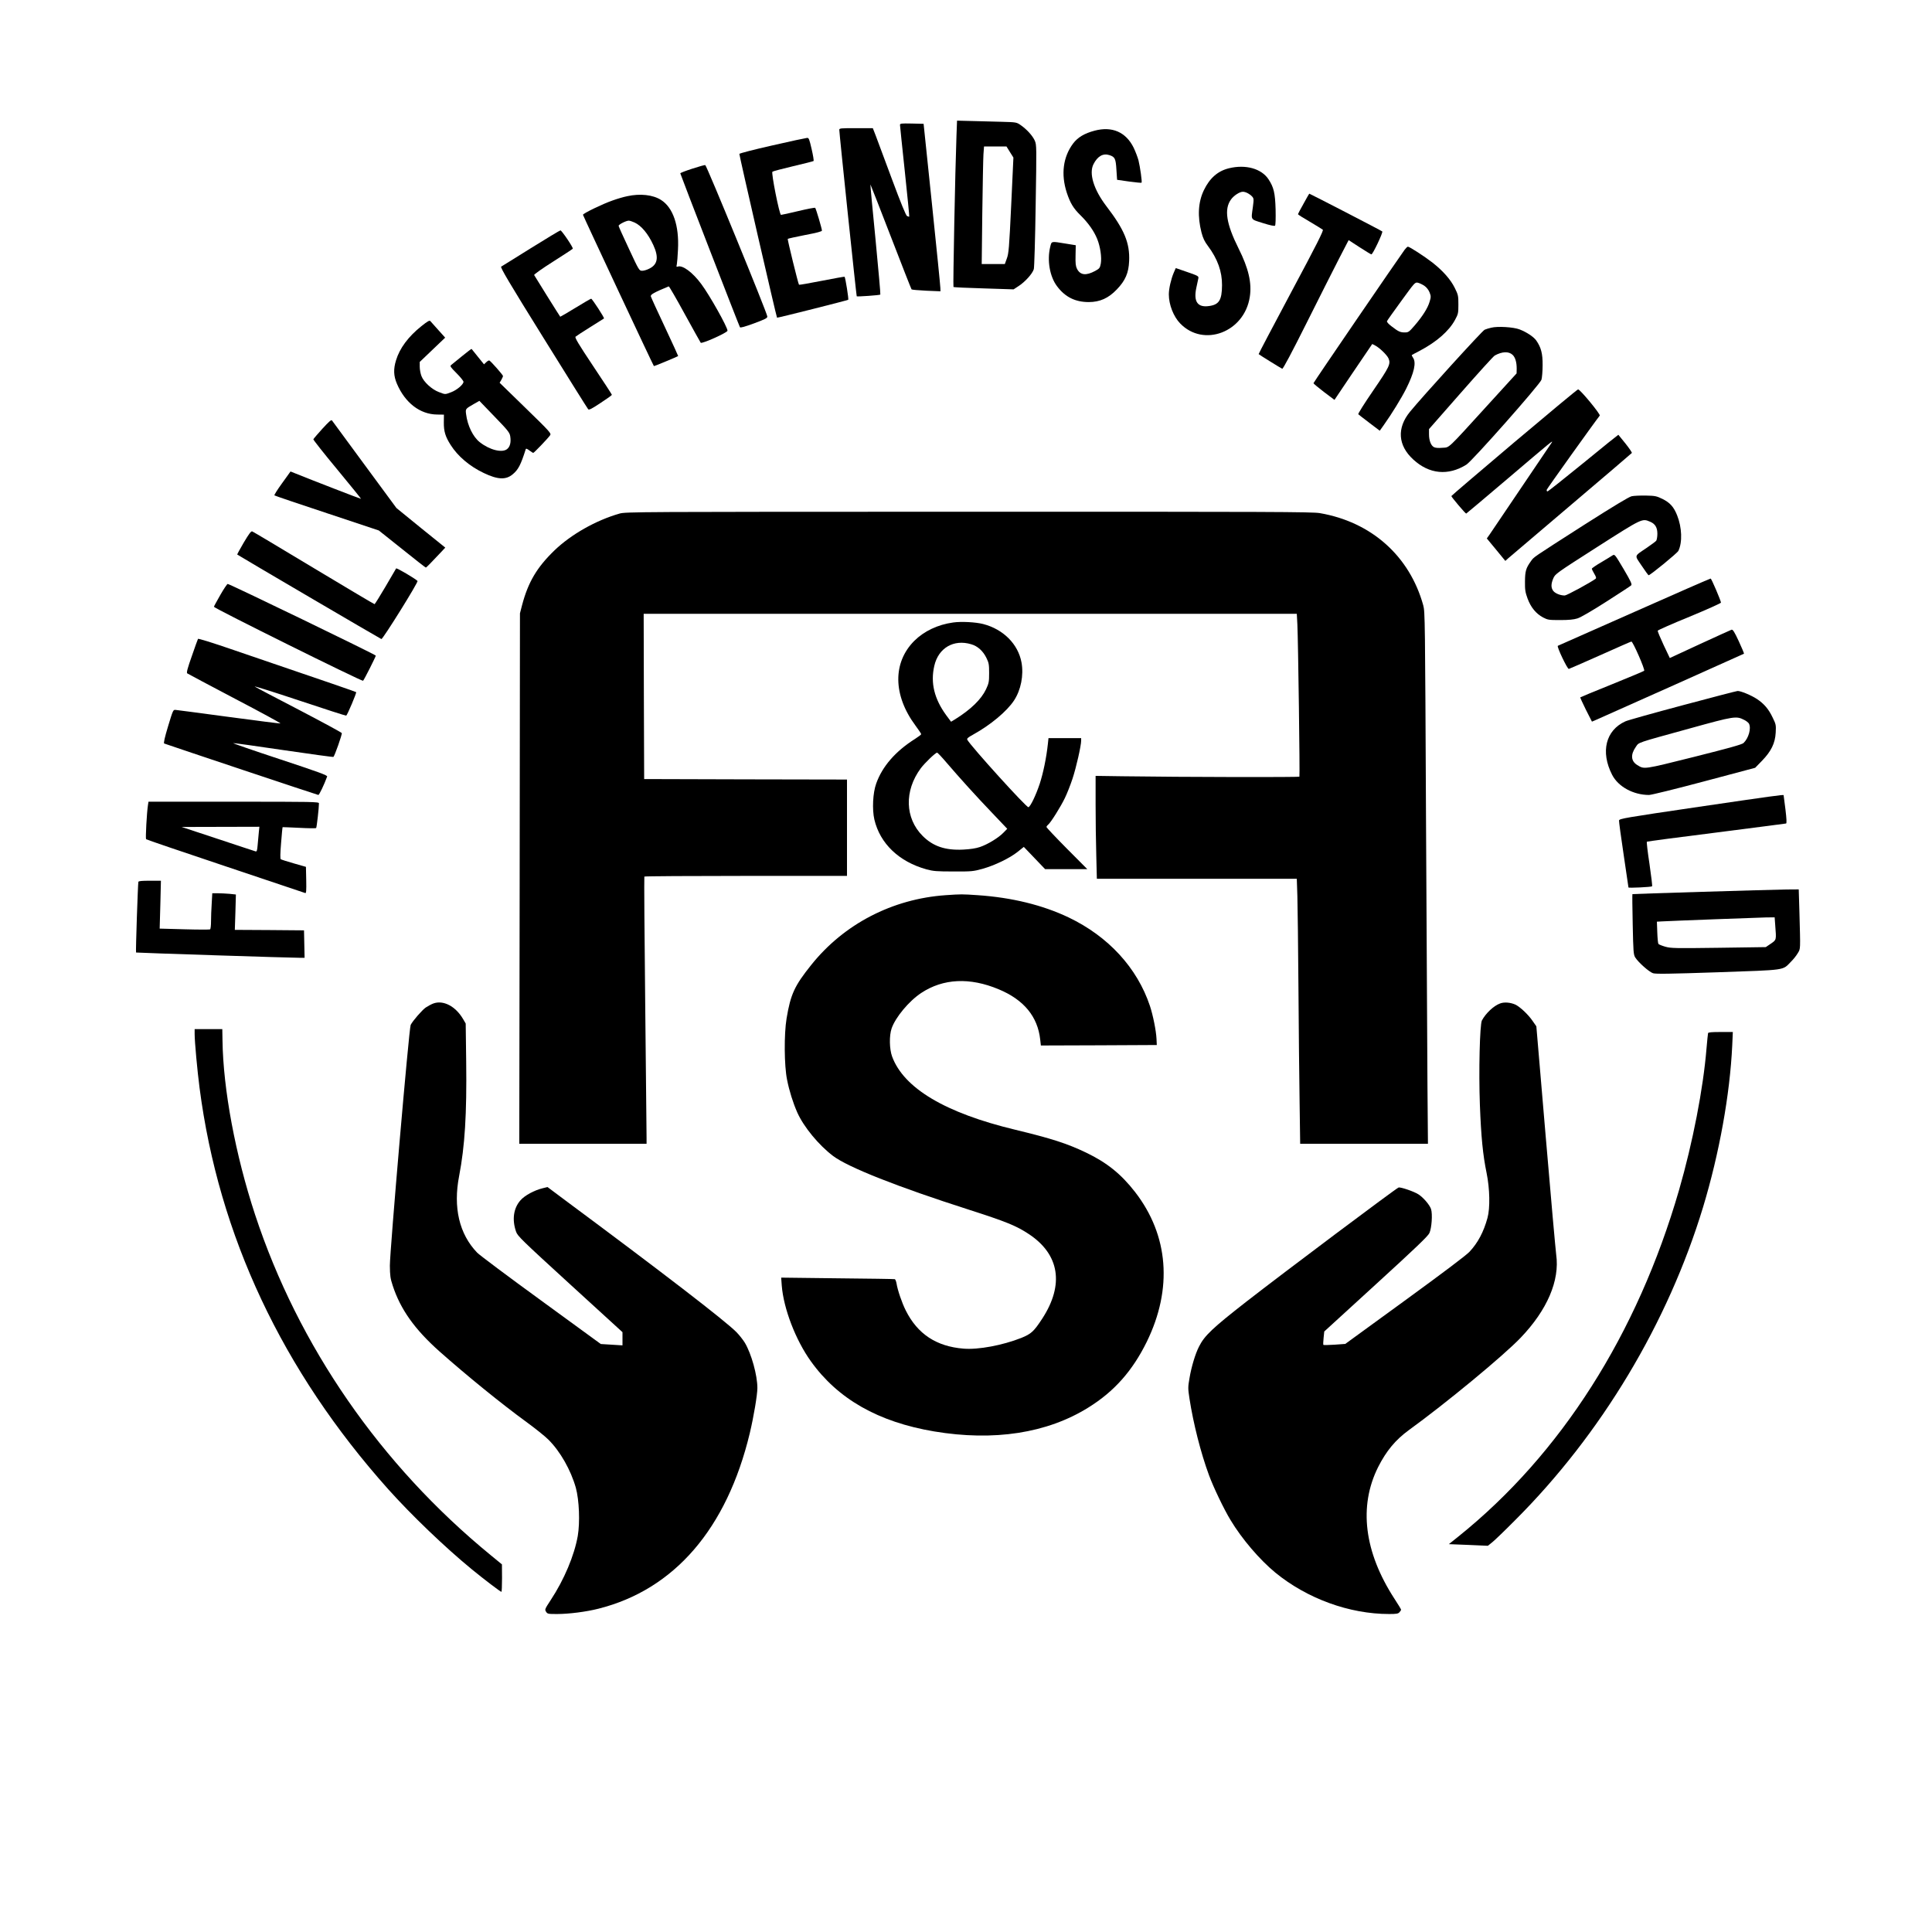
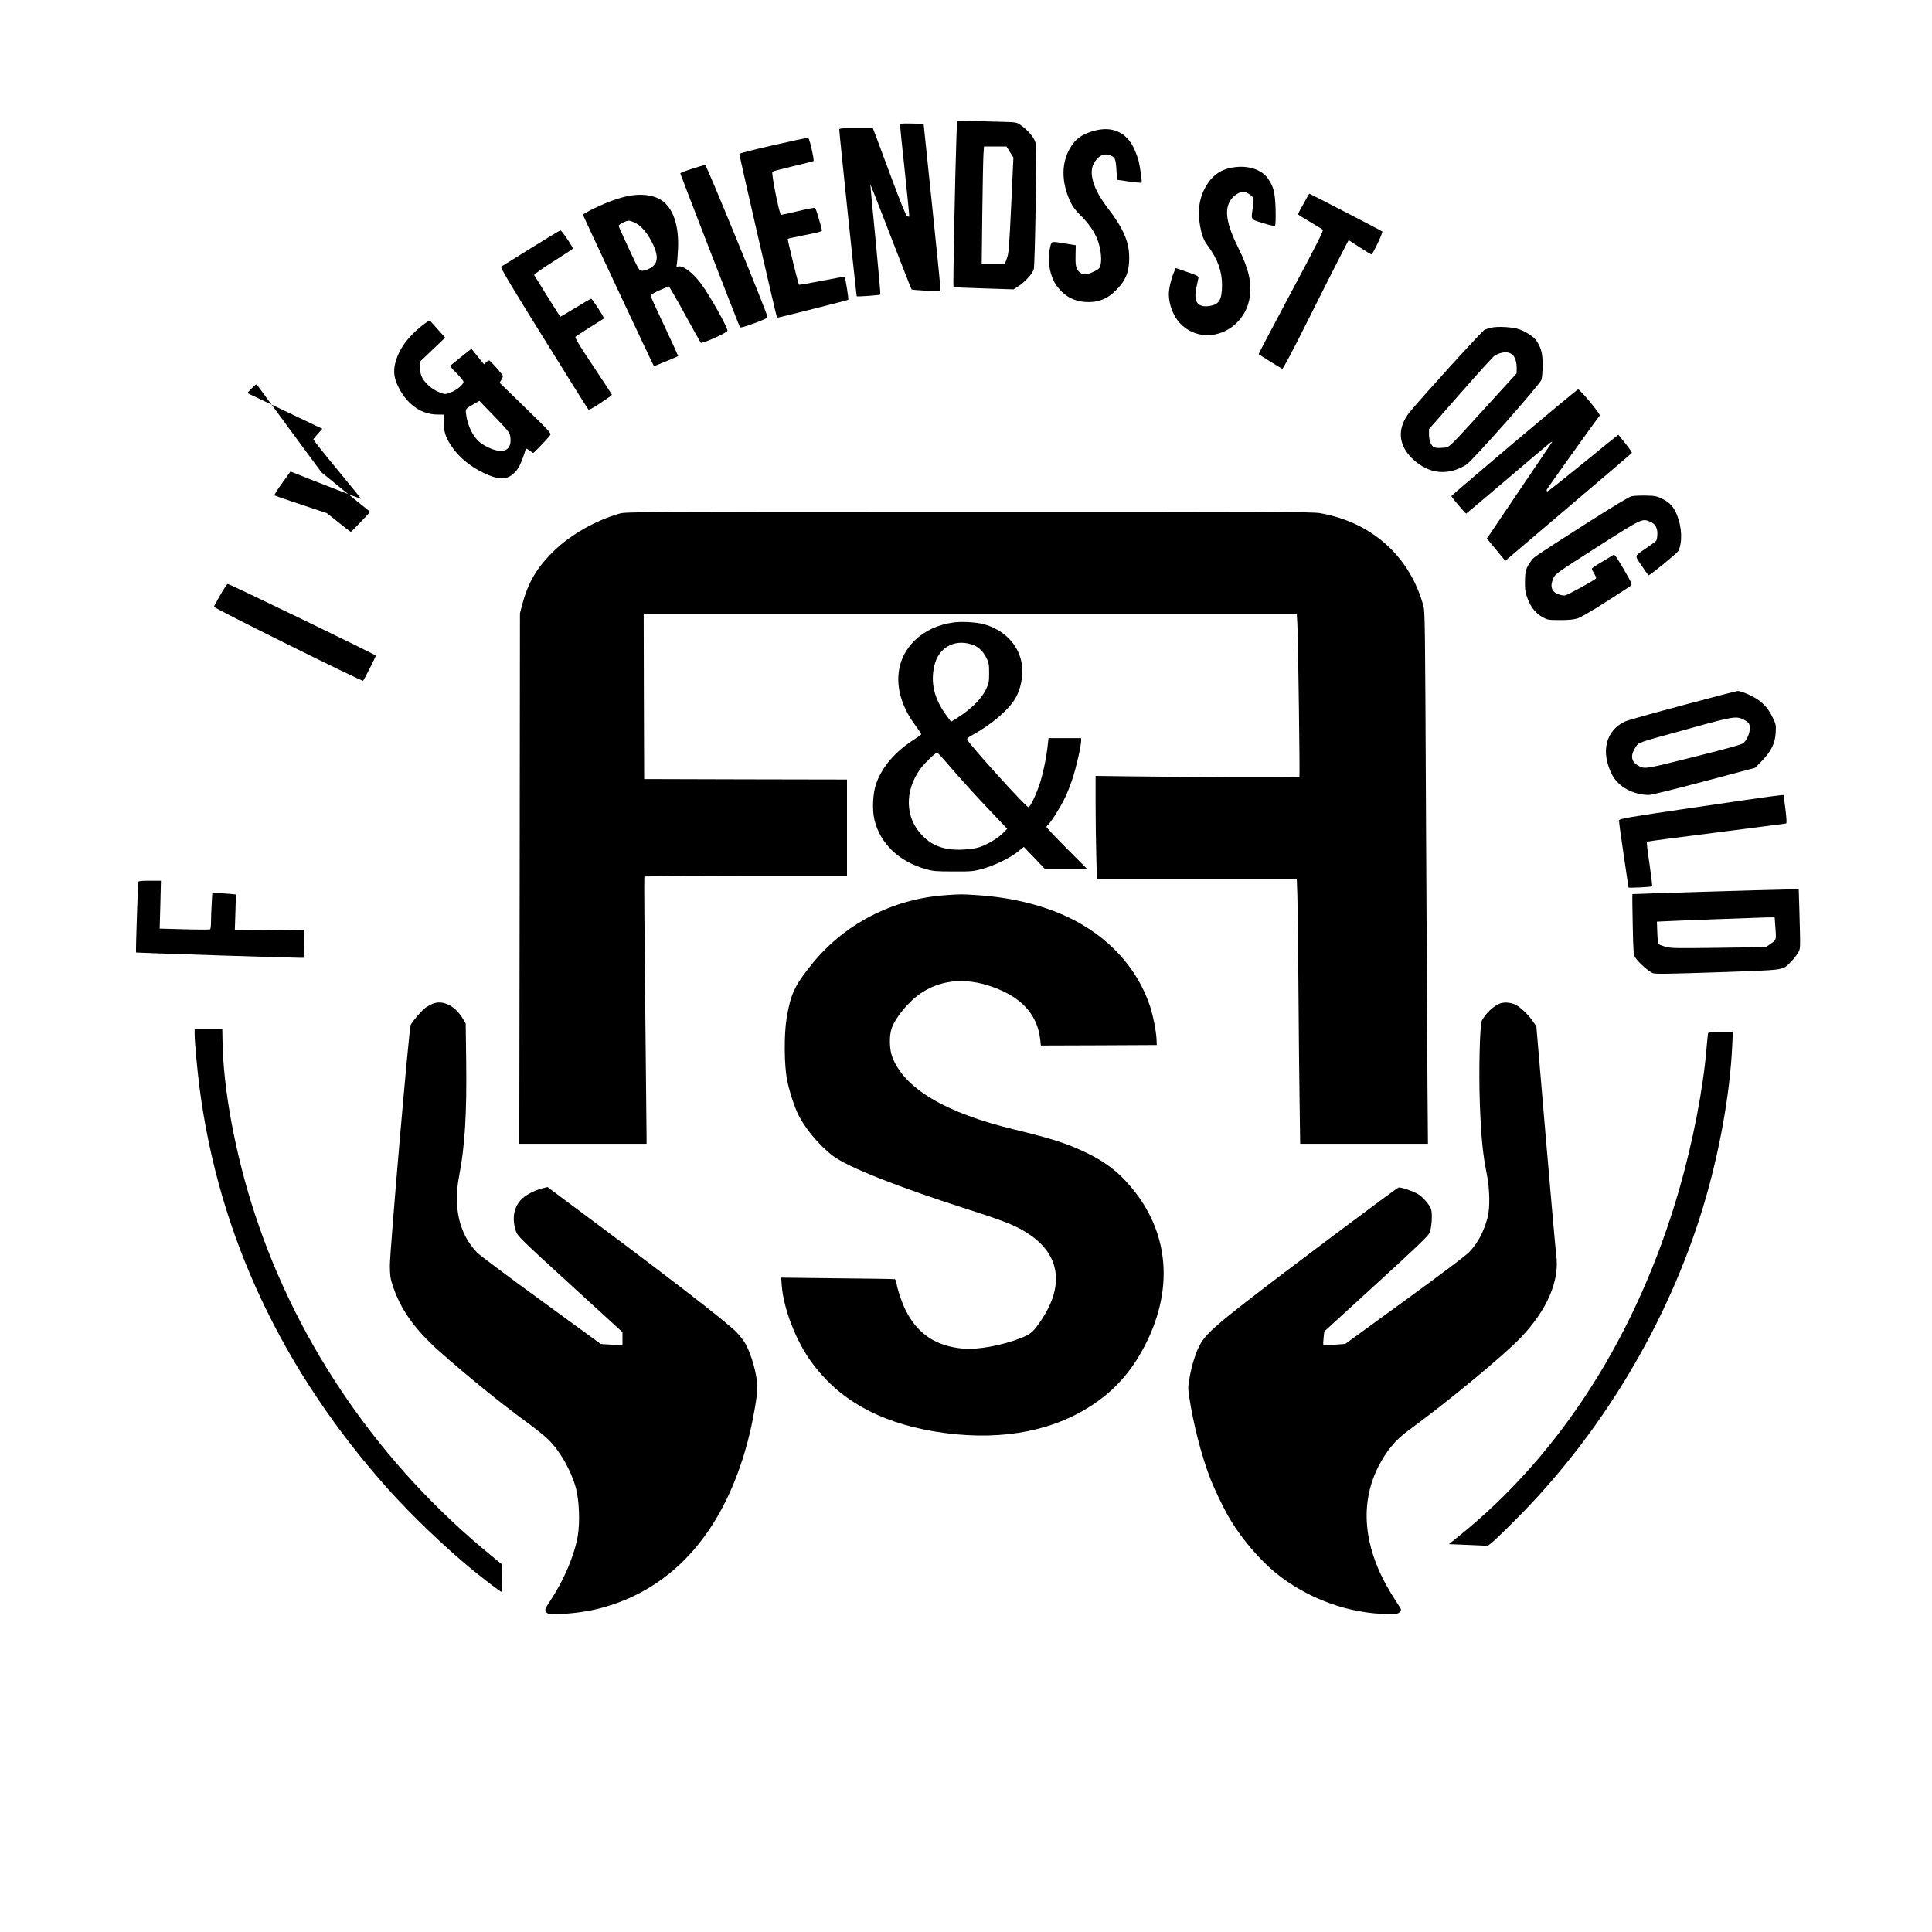
<svg xmlns="http://www.w3.org/2000/svg" version="1.0" width="2005pt" height="2005pt" viewBox="0 0 2005 2005" preserveAspectRatio="xMidYMid meet">
  <g transform="translate(0,2005) scale(0.1,-0.1)" fill="#000000" stroke="none">
    <path d="M9926 18637 c-13 -339 -37 -1559 -31 -1565 3 -4 145 -10 315 -15 l309 -10 50 33 c69 44 148 132 160 178 5 20 14 318 19 662 10 610 10 626 -9 670 -22 50 -82 117 -147 162 -42 29 -45 30 -195 34 -84 2 -222 6 -308 8 l-157 4 -6 -161z m555 -165 l36 -57 -23 -495 c-21 -446 -26 -501 -45 -552 l-21 -58 -120 0 -120 0 6 528 c4 290 9 564 12 610 l6 82 116 0 117 0 36 -58z" />
    <path d="M9340 18753 c0 -10 23 -227 50 -482 27 -256 48 -466 46 -469 -2 -2 -13 1 -23 6 -12 7 -63 131 -157 384 -76 205 -152 408 -168 451 l-30 77 -174 0 c-159 0 -174 -1 -174 -17 0 -36 177 -1724 181 -1728 6 -5 239 11 245 18 3 2 -20 260 -50 573 -31 312 -55 569 -53 570 1 1 96 -241 211 -539 115 -298 212 -545 216 -550 3 -4 72 -10 153 -14 l147 -6 -1 34 c0 19 -39 410 -87 869 l-87 835 -123 3 c-111 2 -122 1 -122 -15z" />
    <path d="M11360 18694 c-106 -28 -175 -69 -224 -134 -104 -140 -127 -319 -65 -510 36 -108 68 -162 143 -235 81 -80 140 -164 173 -246 32 -79 48 -192 37 -254 -9 -46 -13 -52 -59 -77 -95 -51 -154 -44 -188 22 -14 28 -17 56 -15 140 l2 105 -105 17 c-153 25 -145 27 -160 -34 -34 -140 -5 -308 71 -409 84 -112 189 -164 330 -164 116 1 203 40 290 131 89 92 123 172 128 295 8 187 -49 325 -236 569 -132 173 -183 340 -134 436 42 83 100 116 166 94 57 -19 65 -36 72 -151 l7 -105 125 -18 c68 -9 127 -15 129 -12 7 7 -15 163 -32 232 -9 33 -31 91 -50 131 -80 162 -223 225 -405 177z" />
    <path d="M8016 18541 c-187 -42 -341 -82 -343 -88 -3 -9 384 -1692 391 -1700 3 -4 732 180 739 186 6 6 -29 228 -38 239 -2 2 -108 -17 -236 -42 -128 -25 -235 -44 -237 -41 -8 7 -121 469 -117 476 3 3 83 21 180 40 122 23 175 37 175 46 0 19 -61 226 -70 236 -3 4 -82 -11 -174 -33 -92 -22 -173 -40 -181 -40 -16 0 -103 436 -89 448 5 5 101 30 214 57 113 26 208 51 213 54 4 4 -5 60 -20 124 -24 104 -29 117 -47 116 -12 -1 -174 -35 -360 -78z" />
    <path d="M7183 18299 c-68 -22 -123 -43 -123 -48 0 -9 608 -1578 619 -1597 4 -8 50 5 146 40 118 44 140 55 138 72 -5 44 -630 1569 -644 1571 -8 1 -69 -16 -136 -38z" />
    <path d="M12755 18304 c-116 -28 -200 -101 -261 -227 -60 -124 -68 -272 -25 -440 16 -60 32 -94 67 -140 100 -134 147 -265 146 -407 -1 -155 -31 -202 -135 -216 -119 -17 -162 46 -132 188 9 40 18 84 21 98 5 24 0 27 -115 67 l-119 41 -21 -48 c-28 -66 -51 -165 -51 -225 0 -106 48 -230 118 -302 243 -251 666 -90 722 275 23 144 -13 298 -116 503 -129 258 -152 410 -78 510 29 40 89 79 122 79 29 0 71 -22 96 -49 18 -20 19 -27 8 -110 -19 -139 -28 -124 104 -166 76 -24 120 -33 126 -27 6 6 8 72 6 169 -5 172 -19 229 -74 313 -73 110 -236 156 -409 114z" />
    <path d="M13528 17936 c-32 -56 -58 -106 -58 -109 0 -4 55 -39 123 -78 67 -40 128 -77 135 -83 9 -9 -61 -149 -329 -650 -187 -351 -339 -639 -337 -641 8 -8 234 -148 245 -152 8 -3 99 168 252 474 131 263 284 564 338 670 l99 191 114 -74 c63 -41 118 -74 122 -74 15 0 123 229 113 238 -9 9 -751 392 -757 392 -2 0 -29 -47 -60 -104z" />
    <path d="M6510 18014 c-36 -7 -105 -27 -154 -45 -99 -34 -306 -134 -306 -148 0 -8 728 -1562 736 -1570 3 -3 236 94 252 104 1 1 -61 137 -138 301 -78 164 -143 308 -146 319 -4 19 36 41 186 103 4 2 79 -127 165 -285 87 -158 162 -293 167 -300 11 -14 278 105 278 125 0 37 -184 366 -272 484 -90 122 -196 200 -245 181 -13 -5 -15 -1 -9 23 3 16 9 85 12 154 13 249 -51 436 -176 515 -85 54 -216 68 -350 39z m75 -273 c70 -32 141 -116 195 -234 58 -126 46 -201 -40 -244 -24 -13 -58 -23 -75 -23 -31 0 -33 2 -138 228 -59 125 -107 232 -107 238 0 15 78 54 105 54 11 0 38 -9 60 -19z" />
    <path d="M5510 17475 c-162 -101 -301 -188 -309 -192 -11 -7 83 -167 439 -739 249 -401 458 -735 464 -741 9 -10 38 5 128 65 65 42 118 80 118 85 0 4 -88 139 -195 299 -152 228 -192 295 -182 304 6 6 75 51 152 99 77 48 141 89 143 90 7 6 -123 205 -133 205 -5 0 -80 -43 -164 -95 -85 -52 -156 -93 -157 -92 -7 8 -267 424 -271 433 -2 6 86 69 197 139 110 70 202 130 204 134 7 11 -115 191 -128 190 -6 0 -144 -83 -306 -184z" />
-     <path d="M14577 17458 c-70 -96 -947 -1378 -946 -1385 0 -4 49 -45 109 -91 l109 -82 82 122 c45 68 134 198 196 290 l114 168 31 -16 c45 -23 124 -100 138 -134 24 -57 10 -86 -159 -333 -90 -131 -160 -242 -155 -246 5 -5 57 -45 116 -90 l107 -81 44 62 c78 109 183 280 230 374 83 166 107 272 71 322 -9 13 -14 25 -13 27 2 2 39 22 82 44 175 92 305 206 367 321 33 61 35 70 35 160 0 90 -2 100 -37 171 -44 89 -122 177 -232 264 -84 65 -238 165 -255 165 -6 0 -21 -15 -34 -32z m205 -374 c24 -17 43 -42 54 -69 15 -39 15 -48 0 -97 -19 -65 -72 -149 -155 -246 -58 -67 -65 -72 -102 -72 -47 0 -66 8 -137 63 -33 25 -51 45 -48 54 3 8 70 102 148 209 139 191 142 196 172 190 17 -4 47 -18 68 -32z" />
    <path d="M4373 16665 c-135 -108 -225 -228 -263 -354 -28 -90 -26 -161 9 -243 85 -199 240 -318 417 -320 l71 -1 -1 -81 c-1 -92 16 -148 71 -234 74 -117 198 -222 344 -291 144 -69 229 -73 300 -13 58 48 84 99 135 260 3 9 13 6 37 -12 19 -14 37 -26 41 -26 8 0 153 151 175 183 14 19 0 35 -255 283 l-269 262 18 30 c9 17 17 34 17 40 0 11 -127 155 -142 161 -5 2 -20 -6 -32 -18 l-23 -22 -63 78 c-35 43 -65 80 -66 82 -2 2 -46 -32 -99 -75 -53 -44 -104 -85 -113 -92 -14 -11 -8 -21 56 -85 40 -40 72 -80 72 -89 0 -28 -69 -86 -127 -108 -66 -25 -60 -25 -128 1 -73 27 -158 105 -181 166 -10 25 -18 69 -18 97 l0 50 132 126 132 126 -71 79 c-39 44 -76 86 -83 93 -9 9 -28 -1 -93 -53z m922 -1142 c10 -62 -1 -109 -33 -134 -52 -41 -182 -8 -283 72 -70 55 -127 171 -142 291 -7 55 -7 55 78 104 l60 34 157 -163 c140 -144 157 -167 163 -204z" />
    <path d="M15475 16649 c-22 -5 -53 -14 -68 -21 -23 -9 -645 -693 -775 -852 -137 -168 -125 -349 35 -495 165 -152 362 -171 551 -53 61 38 763 832 779 881 6 20 12 88 12 151 1 122 -16 185 -67 258 -28 38 -99 85 -171 113 -64 25 -229 35 -296 18z m222 -281 c28 -26 43 -76 43 -143 l-1 -50 -310 -340 c-421 -462 -383 -426 -461 -432 -41 -4 -73 -1 -87 7 -31 16 -51 69 -51 133 l0 54 330 376 c182 207 340 382 353 388 77 42 144 44 184 7z" />
    <path d="M15715 15460 c-357 -302 -651 -553 -653 -558 -2 -8 145 -182 154 -182 2 0 199 166 438 369 443 377 465 395 451 370 -7 -11 -501 -742 -646 -956 l-29 -41 96 -116 96 -117 31 28 c18 15 312 265 654 556 342 290 625 532 628 536 3 5 -27 49 -66 98 -40 48 -73 89 -74 91 -1 1 -165 -130 -363 -293 -199 -162 -366 -295 -373 -295 -6 0 -9 8 -7 18 4 13 496 701 550 769 10 13 -204 273 -225 272 -7 0 -304 -247 -662 -549z" />
-     <path d="M3345 15600 c-49 -54 -91 -103 -93 -109 -2 -5 109 -146 247 -312 138 -167 249 -304 248 -306 -3 -2 -512 195 -687 266 l-45 18 -87 -121 c-48 -66 -84 -123 -80 -127 4 -4 249 -87 545 -185 l538 -179 241 -192 c132 -106 243 -193 247 -193 6 0 52 47 159 161 l43 46 -254 205 -253 206 -330 448 c-181 246 -333 454 -339 461 -8 9 -32 -13 -100 -87z" />
+     <path d="M3345 15600 c-49 -54 -91 -103 -93 -109 -2 -5 109 -146 247 -312 138 -167 249 -304 248 -306 -3 -2 -512 195 -687 266 l-45 18 -87 -121 c-48 -66 -84 -123 -80 -127 4 -4 249 -87 545 -185 c132 -106 243 -193 247 -193 6 0 52 47 159 161 l43 46 -254 205 -253 206 -330 448 c-181 246 -333 454 -339 461 -8 9 -32 -13 -100 -87z" />
    <path d="M16933 14900 c-28 -6 -185 -101 -490 -295 -557 -357 -521 -332 -556 -380 -51 -71 -60 -102 -61 -210 -1 -86 3 -111 27 -177 34 -92 88 -157 161 -196 48 -25 59 -27 176 -27 90 0 141 5 180 17 35 11 147 76 300 174 135 86 251 162 258 169 11 10 -2 40 -78 169 -89 150 -93 156 -114 143 -11 -8 -65 -40 -118 -72 -54 -31 -98 -62 -98 -67 0 -5 11 -29 25 -52 20 -34 23 -45 13 -53 -49 -37 -299 -173 -319 -173 -46 0 -98 21 -119 47 -25 33 -25 72 0 131 20 46 28 52 455 325 470 300 466 298 549 263 53 -22 76 -60 76 -125 0 -32 -6 -64 -12 -73 -7 -8 -51 -41 -98 -73 -135 -92 -129 -72 -53 -186 36 -54 69 -99 72 -99 17 0 298 230 309 253 43 89 37 244 -13 369 -35 88 -74 131 -152 170 -62 30 -76 33 -173 35 -58 1 -124 -2 -147 -7z" />
    <path d="M6429 14720 c-245 -70 -504 -217 -676 -383 -182 -176 -272 -329 -335 -567 l-22 -85 -3 -2752 -4 -2753 661 0 660 0 0 63 c-1 34 -7 656 -14 1382 -8 726 -12 1323 -9 1328 2 4 476 7 1054 7 l1049 0 0 500 0 500 -1052 2 -1053 3 -3 858 -2 857 3389 0 3389 0 6 -112 c8 -164 27 -1568 21 -1578 -4 -7 -1197 -5 -1837 4 l-278 4 0 -293 c0 -160 3 -400 7 -533 l6 -242 1038 0 1037 0 6 -182 c3 -101 8 -525 11 -943 3 -418 8 -955 12 -1192 l6 -433 663 0 663 0 -5 598 c-2 328 -9 1570 -15 2759 -10 2094 -10 2164 -29 2232 -142 511 -538 864 -1074 956 -78 13 -501 15 -3645 14 -3459 0 -3558 -1 -3622 -19z" />
-     <path d="M2530 14420 c-39 -67 -70 -123 -68 -125 8 -8 1485 -874 1496 -877 14 -4 386 592 375 603 -26 26 -217 138 -222 130 -3 -5 -53 -90 -111 -190 -58 -99 -109 -180 -113 -181 -4 0 -288 168 -630 374 -342 206 -630 378 -639 381 -12 5 -32 -21 -88 -115z" />
-     <path d="M16960 13699 c-432 -191 -789 -350 -793 -351 -14 -6 99 -243 114 -240 8 2 154 66 325 142 172 77 317 141 324 142 15 4 144 -292 133 -303 -5 -5 -155 -68 -333 -140 -179 -72 -327 -133 -330 -136 -2 -2 24 -60 58 -128 l63 -124 42 18 c112 49 1533 684 1536 687 2 2 -22 60 -54 129 -45 97 -62 124 -75 120 -9 -3 -156 -70 -328 -149 l-313 -145 -65 137 c-35 75 -63 141 -60 147 2 6 151 72 330 145 179 74 326 140 326 146 0 18 -98 248 -107 250 -4 1 -361 -155 -793 -347z" />
    <path d="M2286 13875 c-36 -63 -66 -118 -66 -122 0 -15 1539 -778 1548 -768 13 14 132 250 132 261 0 10 -1517 744 -1537 744 -6 0 -41 -52 -77 -115z" />
    <path d="M9892 13590 c-160 -22 -302 -90 -403 -190 -226 -226 -222 -565 11 -879 33 -44 60 -85 60 -90 0 -5 -28 -26 -62 -48 -205 -129 -342 -287 -405 -465 -35 -97 -43 -268 -19 -373 59 -250 256 -438 541 -517 70 -19 105 -22 280 -22 189 -1 205 1 300 27 128 36 282 110 365 176 l65 52 111 -116 110 -115 219 0 219 0 -212 213 c-117 118 -212 219 -212 224 0 6 8 17 17 24 28 23 132 189 174 277 22 45 58 136 79 200 38 114 90 343 90 396 l0 26 -169 0 -170 0 -6 -57 c-16 -150 -49 -306 -85 -417 -40 -120 -96 -236 -117 -243 -19 -7 -596 631 -634 699 -7 13 3 23 59 54 183 101 351 242 425 354 72 109 102 263 78 395 -35 191 -189 345 -398 399 -78 20 -227 28 -311 16z m187 -226 c67 -19 123 -70 158 -142 25 -51 28 -68 28 -157 0 -92 -3 -105 -32 -168 -50 -105 -158 -210 -320 -311 l-43 -26 -50 67 c-124 170 -165 336 -124 513 42 185 201 279 383 224z m-253 -1232 c140 -163 300 -340 472 -520 l155 -163 -39 -40 c-52 -54 -164 -122 -244 -149 -44 -15 -100 -23 -175 -27 -185 -9 -312 34 -420 142 -184 184 -192 468 -20 701 40 54 154 164 170 163 6 0 51 -48 101 -107z" />
-     <path d="M2055 13420 c-3 -4 -32 -85 -64 -178 -45 -127 -57 -173 -48 -180 7 -5 229 -123 495 -263 266 -139 479 -255 473 -257 -5 -2 -247 29 -538 68 -290 39 -539 72 -553 73 -23 2 -26 -6 -76 -171 -35 -116 -48 -175 -40 -178 92 -33 1591 -534 1600 -534 9 0 60 106 91 191 5 13 -83 45 -491 180 -273 90 -490 165 -483 167 8 1 243 -31 523 -73 280 -41 512 -73 516 -70 12 7 92 234 87 247 -3 7 -203 115 -444 241 -242 125 -448 234 -459 242 -10 8 197 -57 461 -145 264 -88 484 -159 488 -157 10 3 110 238 103 244 -4 4 -238 85 -1303 448 -183 63 -335 110 -338 105z" />
    <path d="M17463 12731 c-304 -81 -572 -156 -595 -167 -204 -92 -260 -316 -138 -554 63 -124 220 -210 384 -210 22 0 279 63 571 141 l530 141 70 72 c97 100 137 183 143 293 4 78 3 86 -31 155 -42 89 -89 144 -164 194 -59 39 -170 85 -201 83 -9 0 -266 -67 -569 -148z m638 -152 c21 -10 43 -28 49 -38 26 -49 -3 -152 -56 -202 -16 -15 -144 -51 -514 -144 -528 -132 -514 -130 -588 -85 -67 41 -72 109 -15 190 34 48 -5 35 558 190 465 129 484 131 566 89z" />
    <path d="M17630 11677 c-774 -114 -825 -123 -828 -142 -1 -11 20 -171 48 -355 27 -184 50 -337 50 -340 0 -7 237 4 245 12 4 3 -9 108 -27 233 -19 124 -31 228 -27 230 4 3 328 46 720 95 393 50 719 93 725 94 7 3 5 49 -7 147 -10 79 -18 145 -19 147 -1 7 -124 -10 -880 -121z" />
-     <path d="M1536 11698 c-13 -80 -27 -350 -20 -357 5 -5 376 -131 824 -281 448 -151 821 -275 828 -278 10 -3 12 25 10 134 l-3 138 -126 36 c-69 20 -130 39 -135 43 -7 4 -6 61 3 168 7 90 14 164 16 165 1 1 78 -3 171 -7 93 -5 173 -6 177 -2 6 7 29 208 29 256 0 16 -59 17 -885 17 l-884 0 -5 -32z m1150 -285 c-3 -32 -8 -91 -12 -131 -5 -61 -9 -72 -23 -67 -9 2 -185 61 -391 129 l-375 124 403 1 404 1 -6 -57z" />
    <path d="M1436 10898 c-5 -17 -29 -729 -24 -733 3 -3 1629 -56 1706 -55 l43 0 -3 143 -3 142 -359 3 -359 2 6 184 5 183 -66 7 c-37 3 -92 6 -123 6 l-56 0 -6 -107 c-4 -58 -7 -141 -7 -184 0 -43 -4 -80 -10 -84 -5 -3 -125 -3 -266 1 l-257 7 7 249 6 248 -115 0 c-84 0 -117 -3 -119 -12z" />
    <path d="M17670 10795 c-399 -12 -727 -23 -729 -24 -2 0 -1 -141 3 -313 6 -287 8 -314 26 -344 31 -50 144 -151 185 -164 28 -9 170 -7 673 10 716 25 669 18 756 107 27 26 59 67 73 91 29 49 28 24 17 430 l-7 232 -136 -1 c-75 -1 -462 -12 -861 -24z m753 -347 c12 -155 14 -150 -45 -191 l-53 -36 -490 -7 c-451 -6 -495 -5 -552 11 -35 10 -67 23 -72 29 -5 6 -10 61 -12 121 l-4 110 55 3 c109 6 987 39 1076 41 l91 1 6 -82z" />
    <path d="M9815 10760 c-554 -38 -1058 -300 -1397 -725 -173 -216 -213 -303 -255 -554 -27 -163 -25 -490 5 -636 23 -117 62 -240 106 -340 67 -150 222 -338 371 -451 156 -118 670 -321 1410 -558 389 -125 492 -167 622 -253 319 -211 369 -525 139 -878 -87 -133 -114 -158 -218 -200 -192 -76 -446 -124 -599 -111 -282 23 -477 152 -599 396 -40 79 -85 212 -96 281 -4 22 -12 42 -18 44 -6 2 -274 6 -595 9 l-584 7 6 -83 c19 -239 144 -565 302 -785 280 -392 699 -630 1279 -728 621 -104 1173 -19 1601 248 268 166 458 381 606 682 270 552 227 1104 -121 1554 -146 188 -293 306 -510 410 -199 95 -355 145 -735 237 -725 174 -1156 431 -1277 760 -28 77 -31 215 -5 291 40 116 180 284 307 368 228 151 505 164 805 38 260 -108 404 -283 430 -521 l7 -62 601 2 602 3 -3 65 c-4 83 -36 243 -68 340 -132 396 -432 722 -844 919 -271 129 -590 207 -945 231 -163 11 -169 11 -330 0z" />
    <path d="M4497 9636 c-21 -8 -56 -27 -79 -42 -39 -28 -133 -136 -156 -180 -17 -32 -217 -2354 -216 -2499 1 -102 5 -133 29 -205 80 -247 228 -455 485 -684 283 -251 646 -546 903 -733 89 -65 192 -147 228 -183 123 -122 233 -316 285 -500 35 -128 44 -358 20 -500 -36 -203 -141 -453 -280 -664 -62 -95 -64 -99 -49 -122 14 -23 21 -24 114 -24 122 0 304 23 429 55 788 198 1333 830 1571 1821 41 172 79 398 79 470 0 132 -62 355 -130 469 -19 31 -59 82 -89 112 -120 120 -769 620 -1788 1376 l-171 128 -49 -12 c-87 -21 -188 -75 -232 -126 -72 -82 -89 -200 -45 -326 15 -44 59 -87 560 -545 l544 -497 0 -69 0 -68 -112 7 -113 7 -620 452 c-341 248 -639 471 -663 496 -186 193 -251 469 -187 797 59 309 80 637 73 1189 l-5 392 -28 48 c-78 132 -205 198 -308 160z" />
    <path d="M15567 9636 c-66 -24 -148 -102 -188 -176 -22 -43 -34 -527 -21 -875 13 -338 31 -520 70 -710 33 -162 37 -362 9 -464 -40 -146 -99 -258 -187 -352 -36 -38 -271 -215 -672 -507 l-617 -449 -111 -8 c-62 -4 -114 -5 -116 -2 -3 2 -2 35 2 72 l7 67 536 490 c414 378 540 499 555 531 24 52 34 198 17 250 -15 44 -81 121 -132 153 -47 30 -186 77 -205 70 -31 -12 -1186 -878 -1579 -1184 -350 -273 -435 -353 -491 -465 -39 -75 -80 -213 -99 -326 -17 -97 -17 -109 -1 -214 40 -260 118 -567 203 -797 45 -123 157 -357 224 -466 117 -195 302 -411 465 -545 329 -269 767 -429 1180 -429 75 0 94 3 107 18 10 10 17 22 17 27 0 5 -31 56 -69 114 -314 484 -373 958 -169 1366 85 168 180 282 318 383 384 278 981 771 1160 958 277 289 408 595 370 863 -6 47 -56 600 -109 1228 l-97 1142 -39 56 c-45 66 -129 145 -178 169 -51 23 -116 29 -160 12z" />
    <path d="M2020 9318 c0 -79 28 -382 51 -558 199 -1532 858 -2934 1958 -4165 240 -268 589 -603 866 -830 124 -102 299 -235 309 -235 3 0 6 64 6 143 l-1 142 -117 96 c-1143 936 -1996 2170 -2445 3534 -204 620 -331 1300 -338 1808 l-2 117 -143 0 -144 0 0 -52z" />
    <path d="M17726 9328 c-2 -7 -9 -78 -16 -158 -34 -418 -143 -978 -285 -1470 -433 -1496 -1226 -2741 -2289 -3595 l-100 -80 203 -8 202 -9 47 38 c26 21 133 124 237 229 893 892 1585 2046 1950 3250 168 557 278 1166 302 1678 l6 137 -127 0 c-93 0 -128 -3 -130 -12z" />
  </g>
</svg>